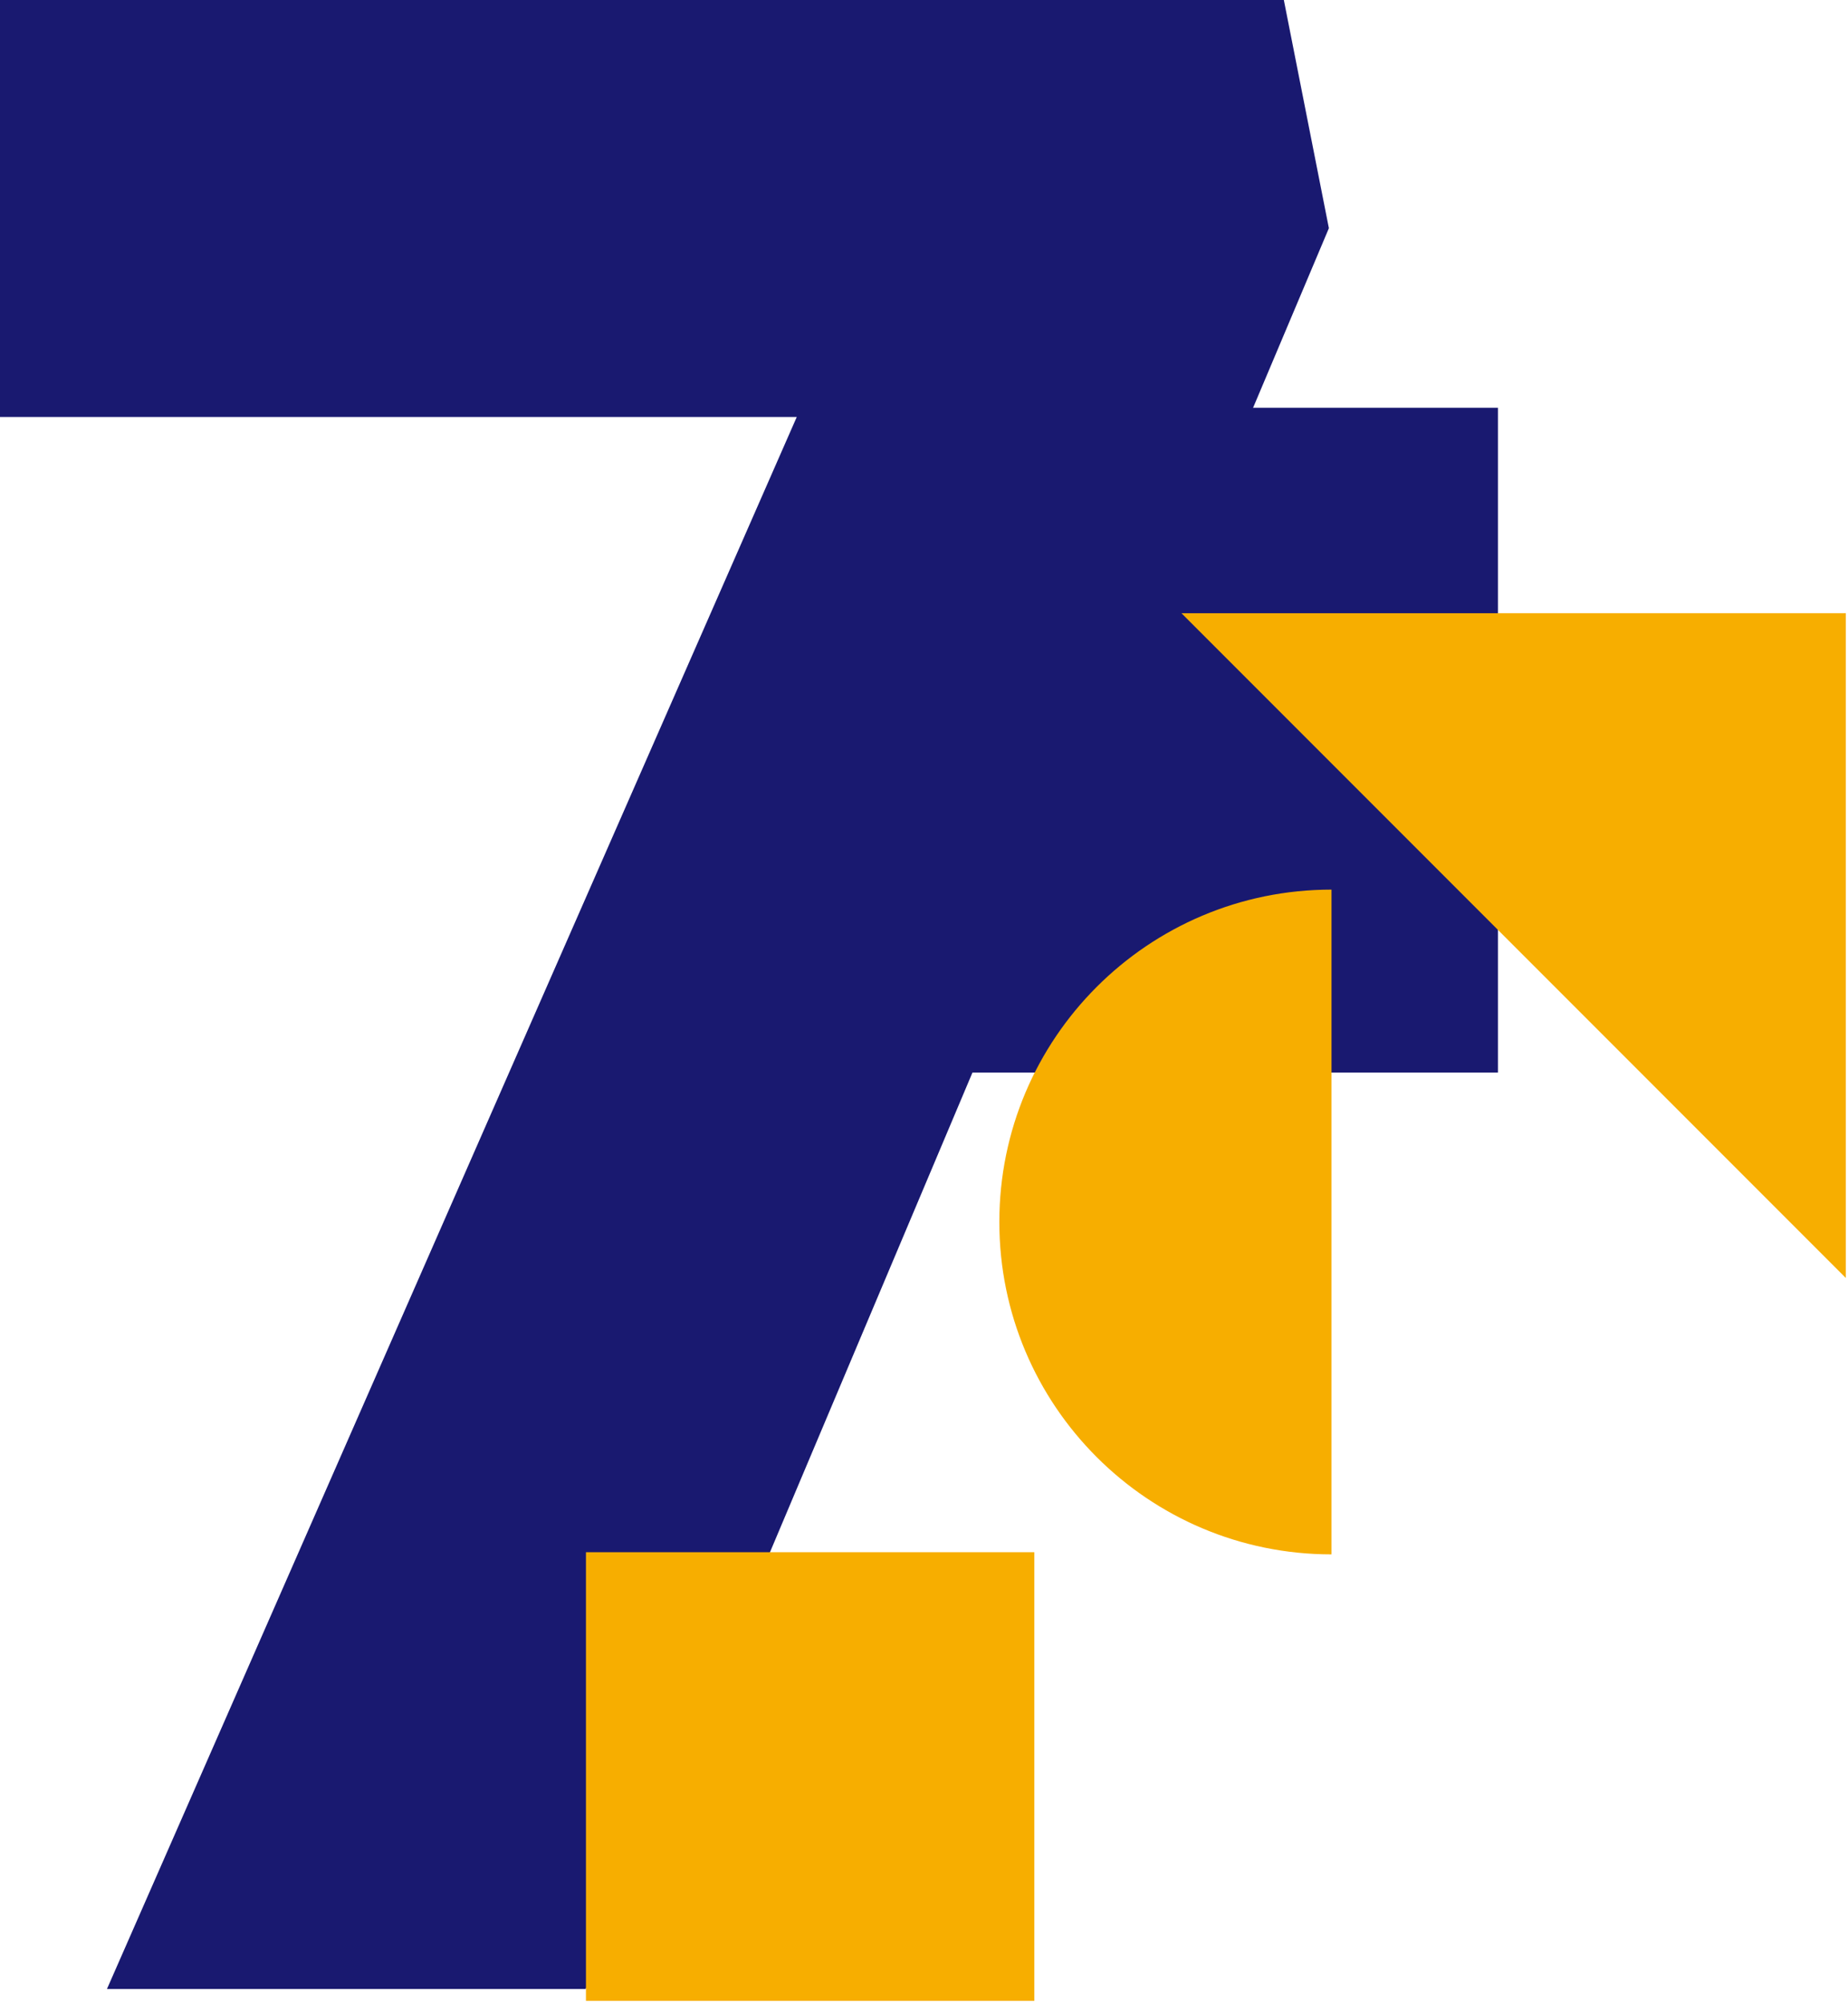
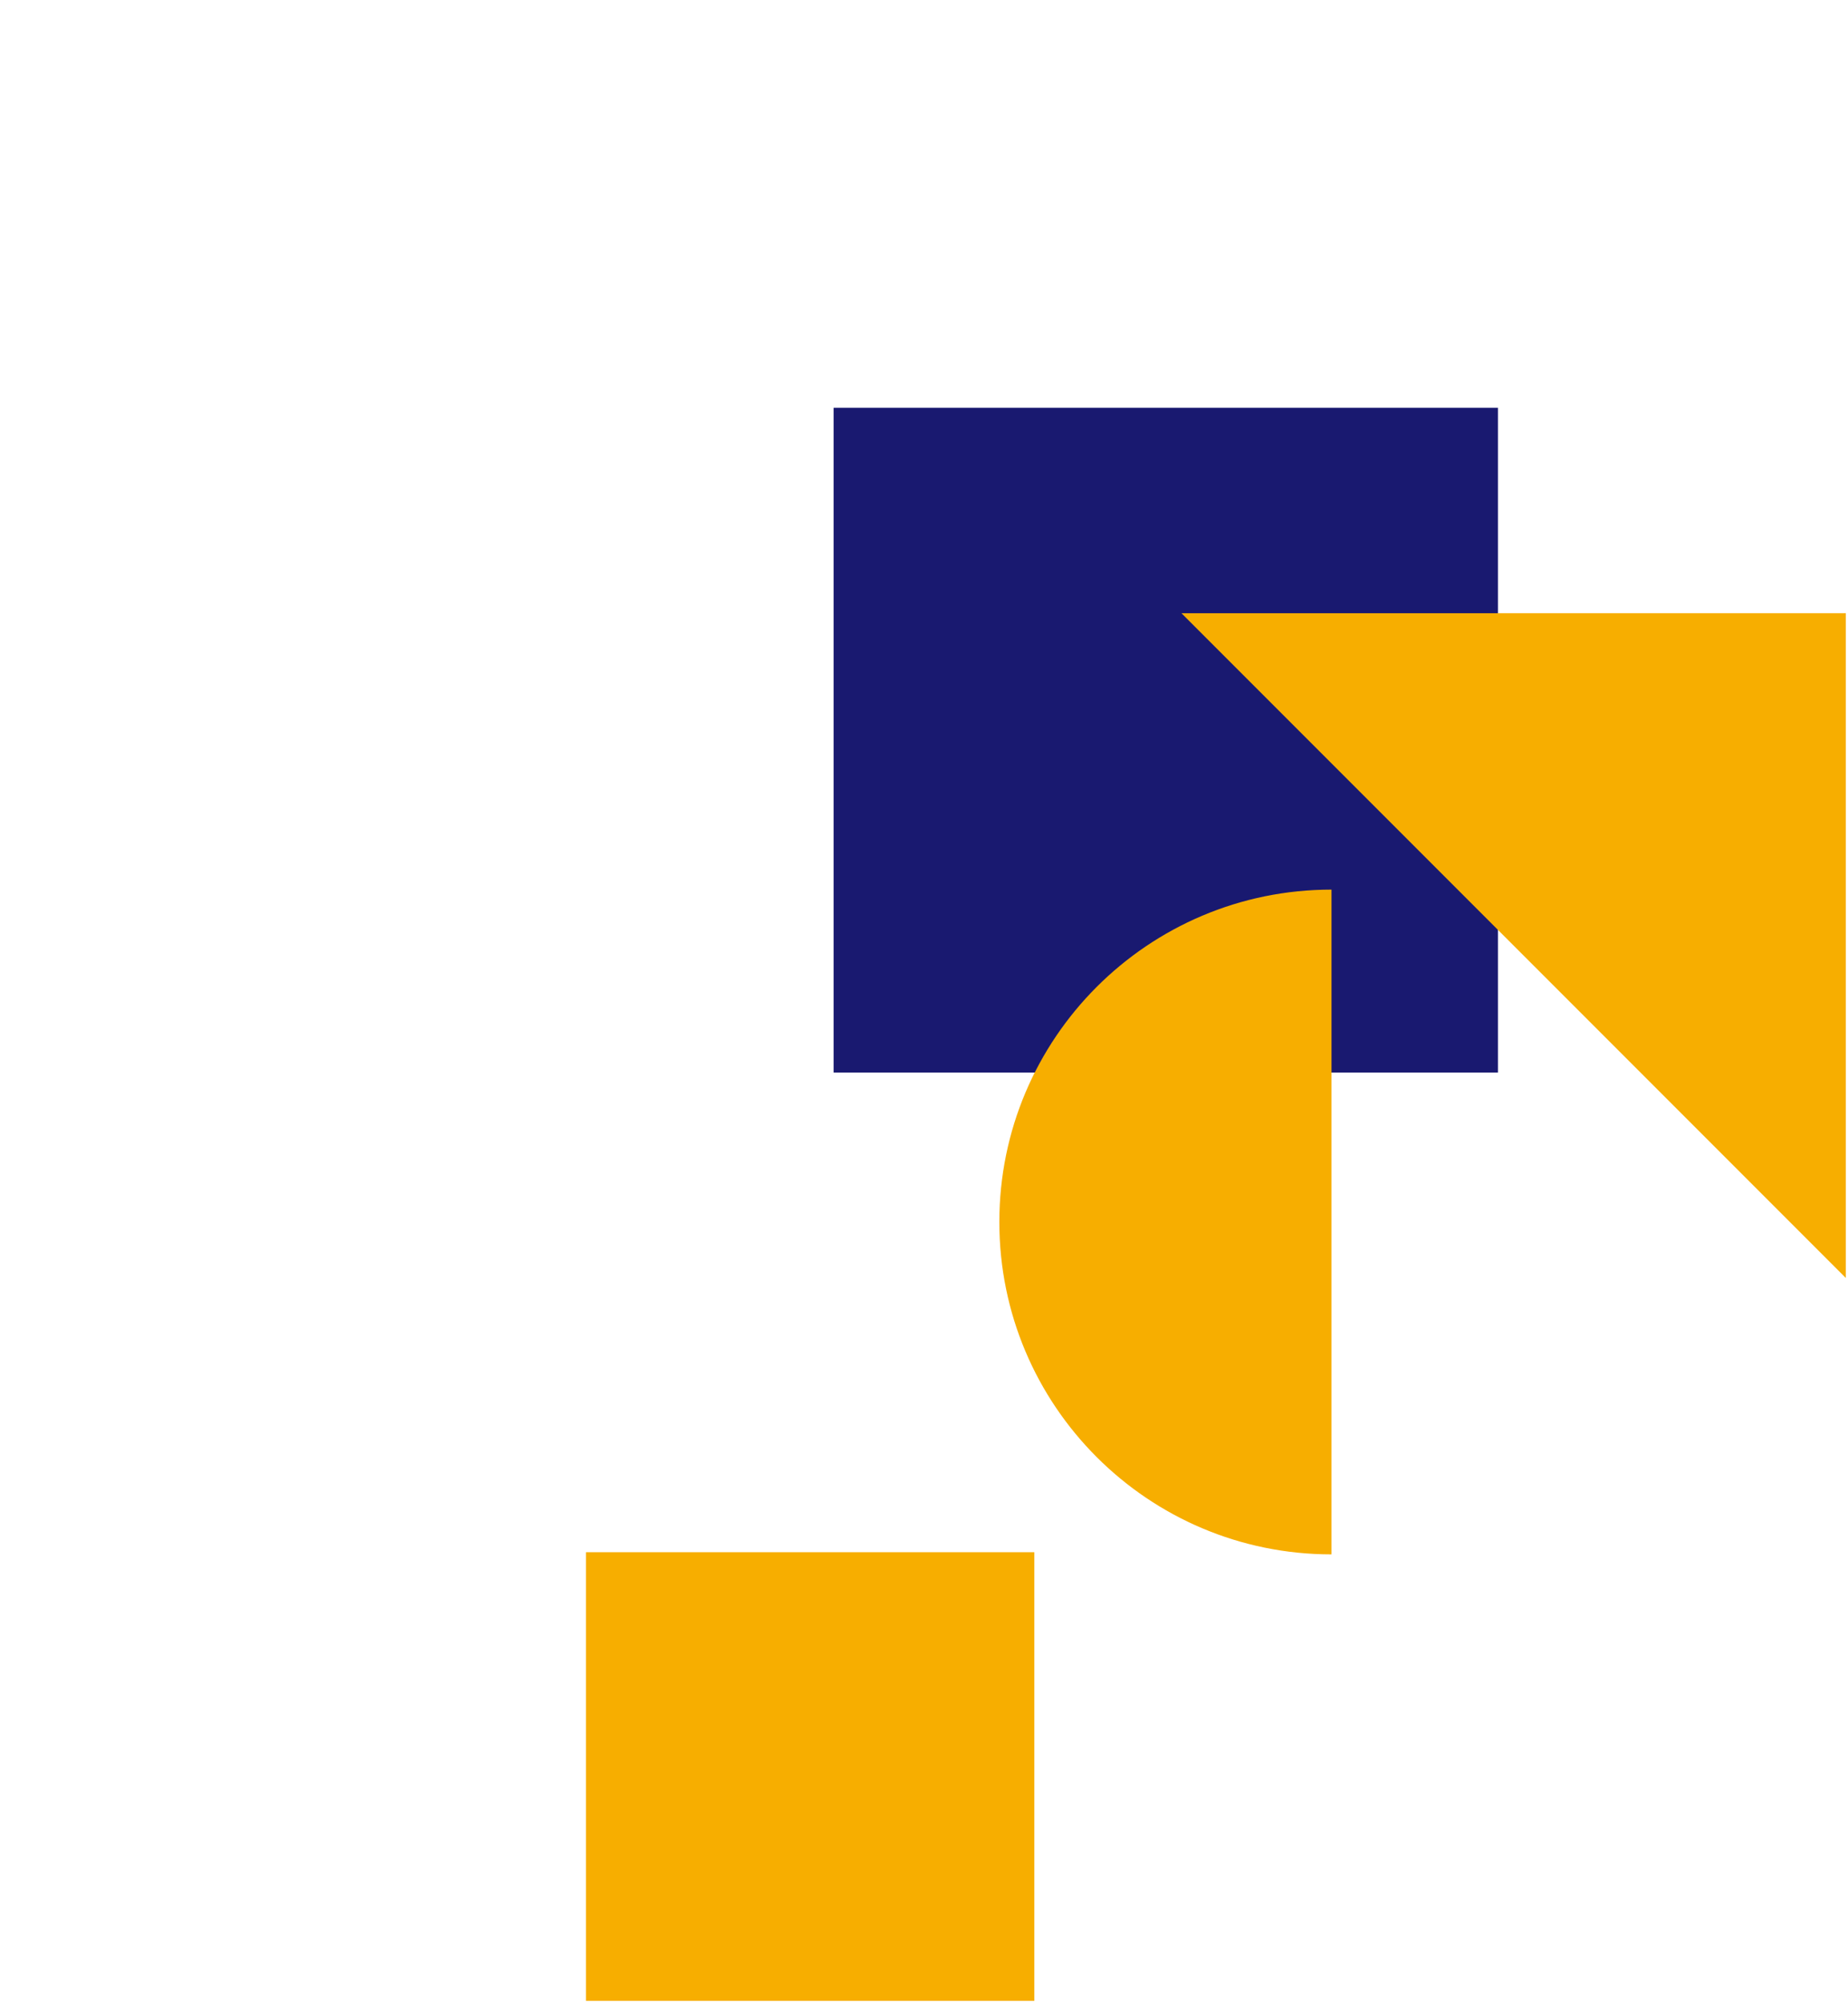
<svg xmlns="http://www.w3.org/2000/svg" width="252" height="273" viewBox="0 0 252 273" fill="none">
-   <path d="M14.585 271.059L108.65 56.822H-0.004V0.001H175.069L181.212 31.099L79.854 271.059H14.585Z" fill="#191970" />
  <path d="M141.046 211.534H79.902V272.678H141.046V211.534Z" fill="#F7AE00" />
  <path d="M204.267 55.57H113.672V146.166H204.267" fill="#191970" />
  <path d="M181.57 211.829C156.552 211.829 136.273 191.548 136.273 166.532C136.273 141.516 156.554 121.235 181.57 121.235V211.829Z" fill="#F7AE00" />
  <path d="M161.109 83.57L251.705 174.164V83.57H161.109Z" fill="#F7AE00" />
</svg>